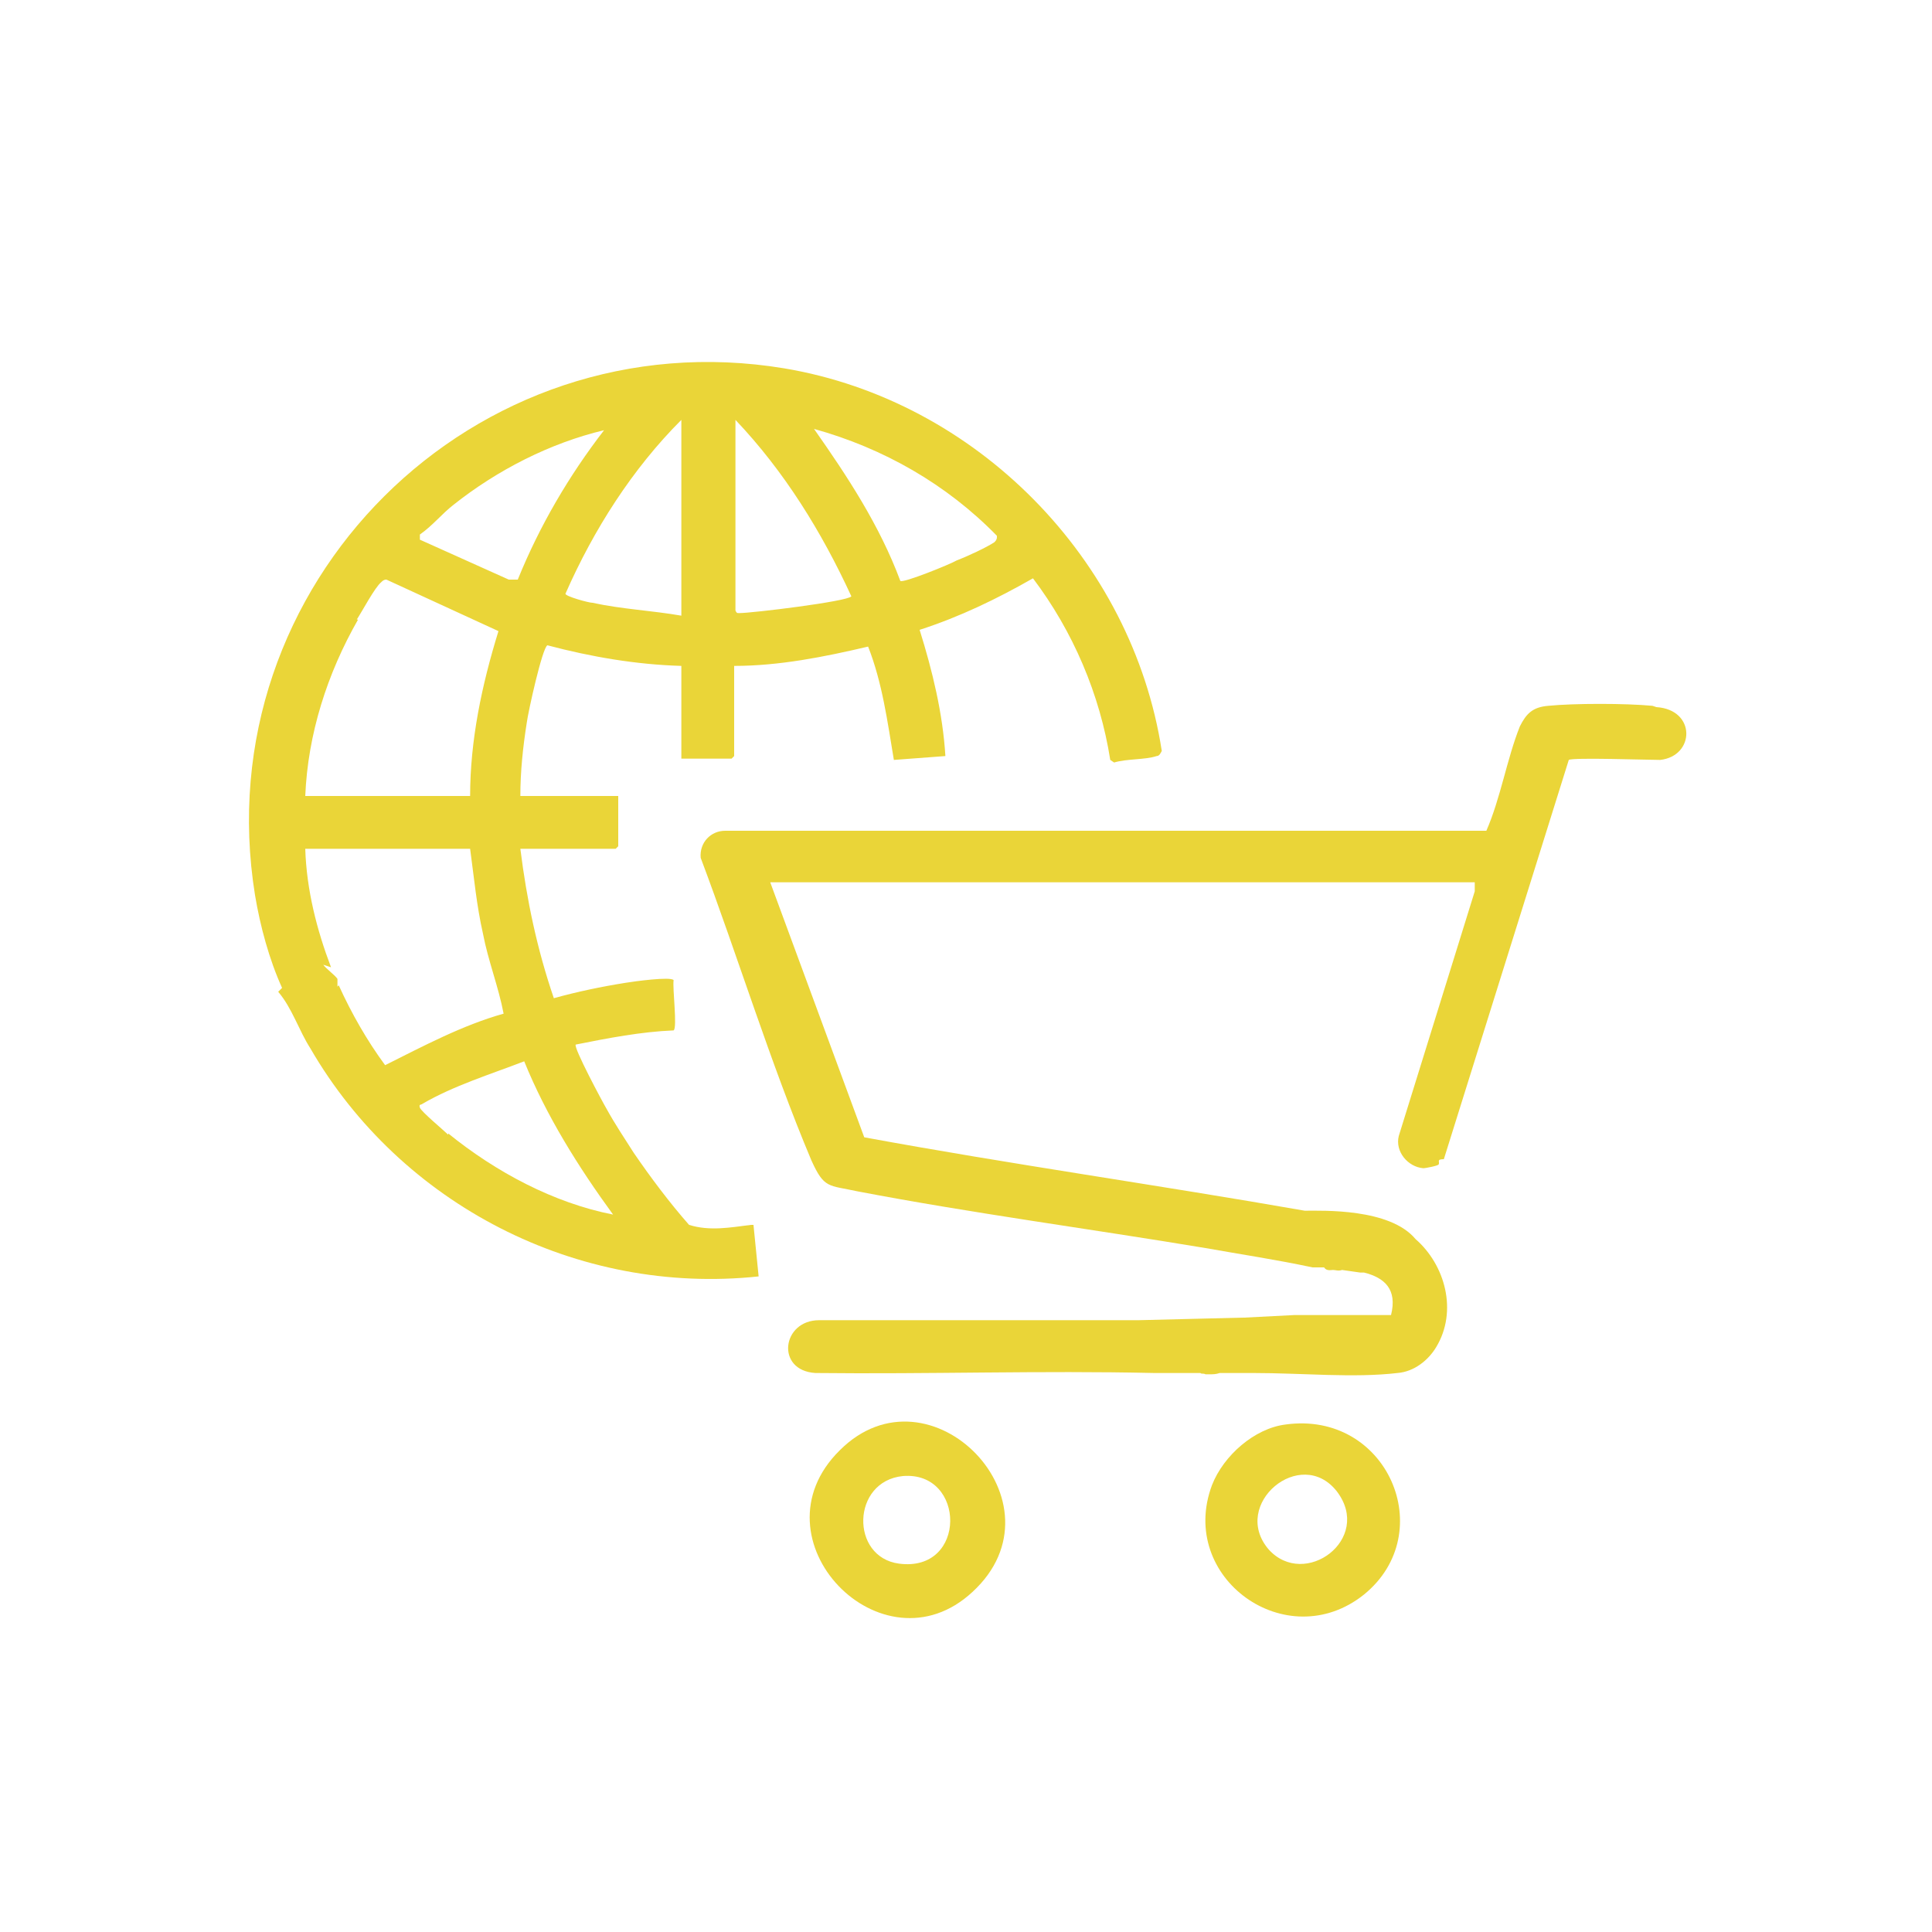
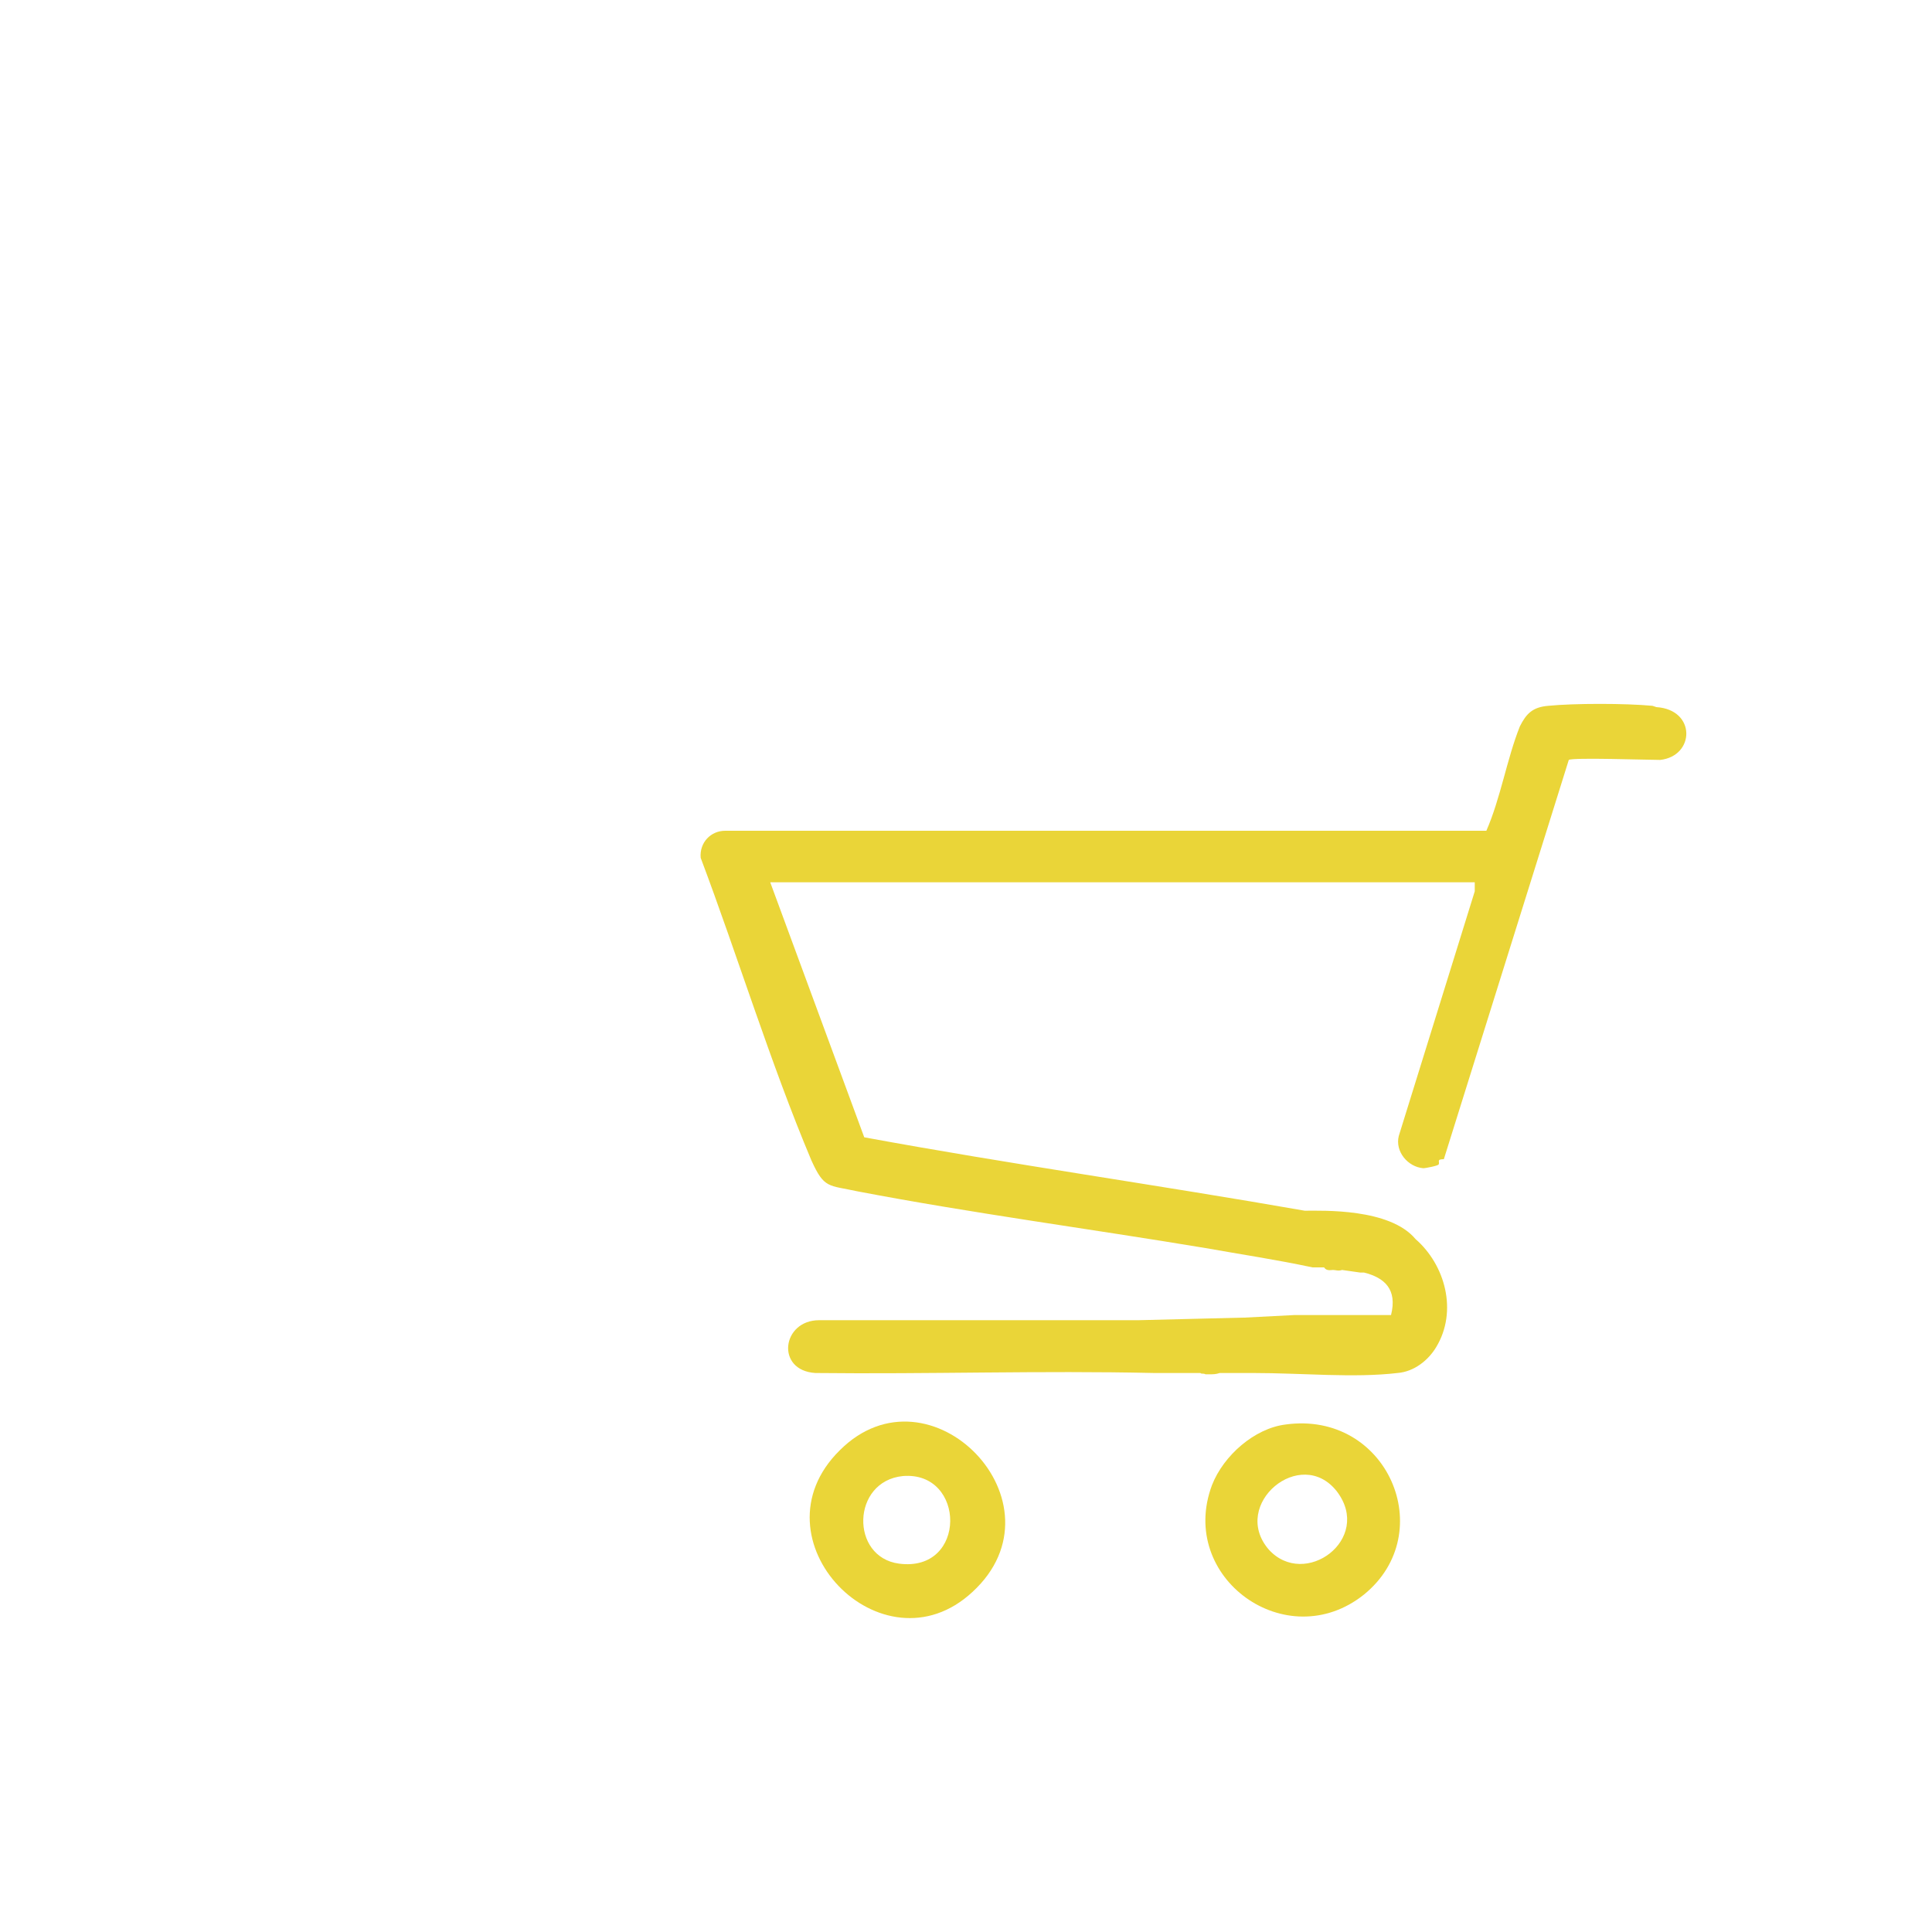
<svg xmlns="http://www.w3.org/2000/svg" id="Layer_1" version="1.1" viewBox="0 0 150 150">
  <defs>
    <style>
      .st0 {
        fill: #ead538;
      }
    </style>
  </defs>
-   <path class="st0" d="M58.3,95.1c-1.6.2-3.2.5-4.8,0-1.5-1.7-3-3.7-4.3-5.6-.7-1.1-1.5-2.3-2.1-3.4-.3-.5-2.6-4.8-2.4-5,2.5-.5,5.1-1,7.6-1.1.3-.2-.1-3.3,0-3.9-.2-.3-3.1.1-3.7.2-1.9.3-3.8.7-5.6,1.2-1.3-3.8-2.1-7.6-2.6-11.6h7.4l.2-.2v-3.9h-7.6c0-1.9.2-3.8.5-5.7.1-.8,1.2-5.8,1.6-6,3.4.9,6.9,1.5,10.4,1.6v7.2h3.9l.2-.2v-7c3.5,0,7-.7,10.4-1.5,1.1,2.8,1.5,5.8,2,8.8l4-.3c-.2-3.3-1-6.6-2-9.8,3.1-1,6-2.4,8.8-4,3.1,4.1,5.2,9,6,14.1l.3.2c1-.3,2.4-.2,3.3-.5.2,0,.3-.2.4-.4-2.3-14.9-14.4-27.2-29.3-29.7-24.1-4-45,16.8-41.1,40.9.4,2.4,1.1,5,2.1,7.2l-.3.3c1.1,1.3,1.6,3,2.5,4.4,7,12.1,20.7,19.2,34.8,17.7l-.4-4h-.2ZM77.4,41.7c0,.2-.1.3-.2.4-.6.4-2.1,1.1-2.9,1.4-.5.3-4.2,1.8-4.4,1.6-1.6-4.3-4.1-8.1-6.7-11.8,5.4,1.5,10.3,4.3,14.2,8.3ZM57.1,32.6c3.8,4,6.7,8.7,9,13.7-.3.4-7.7,1.3-8.7,1.3-.2,0-.2,0-.3-.2v-14.9ZM52.9,47.8c-2.3-.4-4.6-.5-6.9-1-.3,0-2.1-.5-2.1-.7,2.2-5,5.2-9.7,9-13.5v15.1ZM32.6,41.5c1-.7,1.7-1.6,2.6-2.3,3.4-2.7,7.5-4.8,11.7-5.8-2.7,3.5-5,7.4-6.7,11.6h-.7c0,0-6.9-3.1-6.9-3.1v-.4ZM27.7,48.1c.4-.6,1.4-2.5,1.9-2.9.1-.1.2-.2.4-.2l8.7,4c-1.3,4.2-2.2,8.5-2.2,12.8h-12.8c.2-4.8,1.7-9.5,4.1-13.7ZM26.2,76.6c0-.2,0-.4,0-.6-.2-.3-.9-.8-1.1-1.1l.6.2c-1.1-2.9-1.9-6-2-9.2h12.8c.3,2.2.5,4.4,1,6.6.4,2.1,1.2,4.1,1.6,6.2-3.2.9-6.2,2.5-9.2,4-1.4-1.9-2.6-4-3.6-6.2ZM34.8,88.1c-.3-.3-2.1-1.8-2.2-2.1-.1-.3.1-.2.2-.3,2.4-1.4,5.3-2.3,7.9-3.3,1.7,4.2,4.2,8.2,6.9,11.9-4.6-.9-9.1-3.3-12.8-6.3Z" />
  <path class="st0" d="M99.8,110.6c-2.4.3-4.8,2.4-5.7,4.7-2.7,7.2,5.8,13.3,11.8,8.5,5.9-4.8,1.8-14.3-6.1-13.2ZM98.5,120.3c-3-3.5,2.5-8.1,5.3-4.5,2.8,3.7-2.5,7.6-5.3,4.5Z" />
  <path class="st0" d="M65.2,112.6c-7,6.9,3.3,17.5,10.3,11,7.5-6.9-3.3-18-10.3-11ZM69.8,121.4c-3.8-.5-3.7-6.4.3-6.8,4.9-.4,5,7.5-.3,6.8Z" />
  <path class="st0" d="M128.3,54.8c-2.1-.2-6.1-.2-8.1,0-1.2.1-1.7.6-2.2,1.6-1,2.5-1.5,5.6-2.6,8.1h-59.1c-1.1,0-2,.9-1.9,2.1,2.9,7.7,5.4,15.9,8.6,23.5,1,2.2,1.3,1.9,3.6,2.4,8.9,1.7,18,2.9,27,4.4,2.8.5,5.5.9,8.3,1.5h.9c.2.3.5.2.7.2.2,0,.4.1.7,0l1.4.2h.3c1.6.4,2.6,1.3,2.1,3.3h-7.5c0,0-3.9.2-3.9.2,0,0,0,0,0,0h-.1s0,0,0,0l-8.1.2h-24.8c-2.9,0-3.4,3.9-.3,4.1,8.8.1,17.5-.2,26.3,0,.5,0,.8,0,1.3,0h.3c0,0,.4,0,.4,0h.3s0,0,.2,0c.3,0,.5,0,.8,0h.3c.1.1.2,0,.4.1h.3c.3,0,.5,0,.8-.1h2.6c3.8,0,7.8.4,11.2,0,1.3-.1,2.4-1,3-2,1.7-2.8.7-6.4-1.6-8.4-2-2.4-7.2-2.2-8.6-2.2-11.4-2-22.8-3.6-34.2-5.7l-7.3-19.8h54.7v.7s-5.9,19-5.9,19c-.3,1.2.7,2.4,1.9,2.5.2,0,1.2-.2,1.2-.3.1-.2-.2-.4.4-.4l9.7-31c.3-.2,6.1,0,7.1,0,2.7-.3,2.8-3.9-.3-4.1Z" />
</svg>